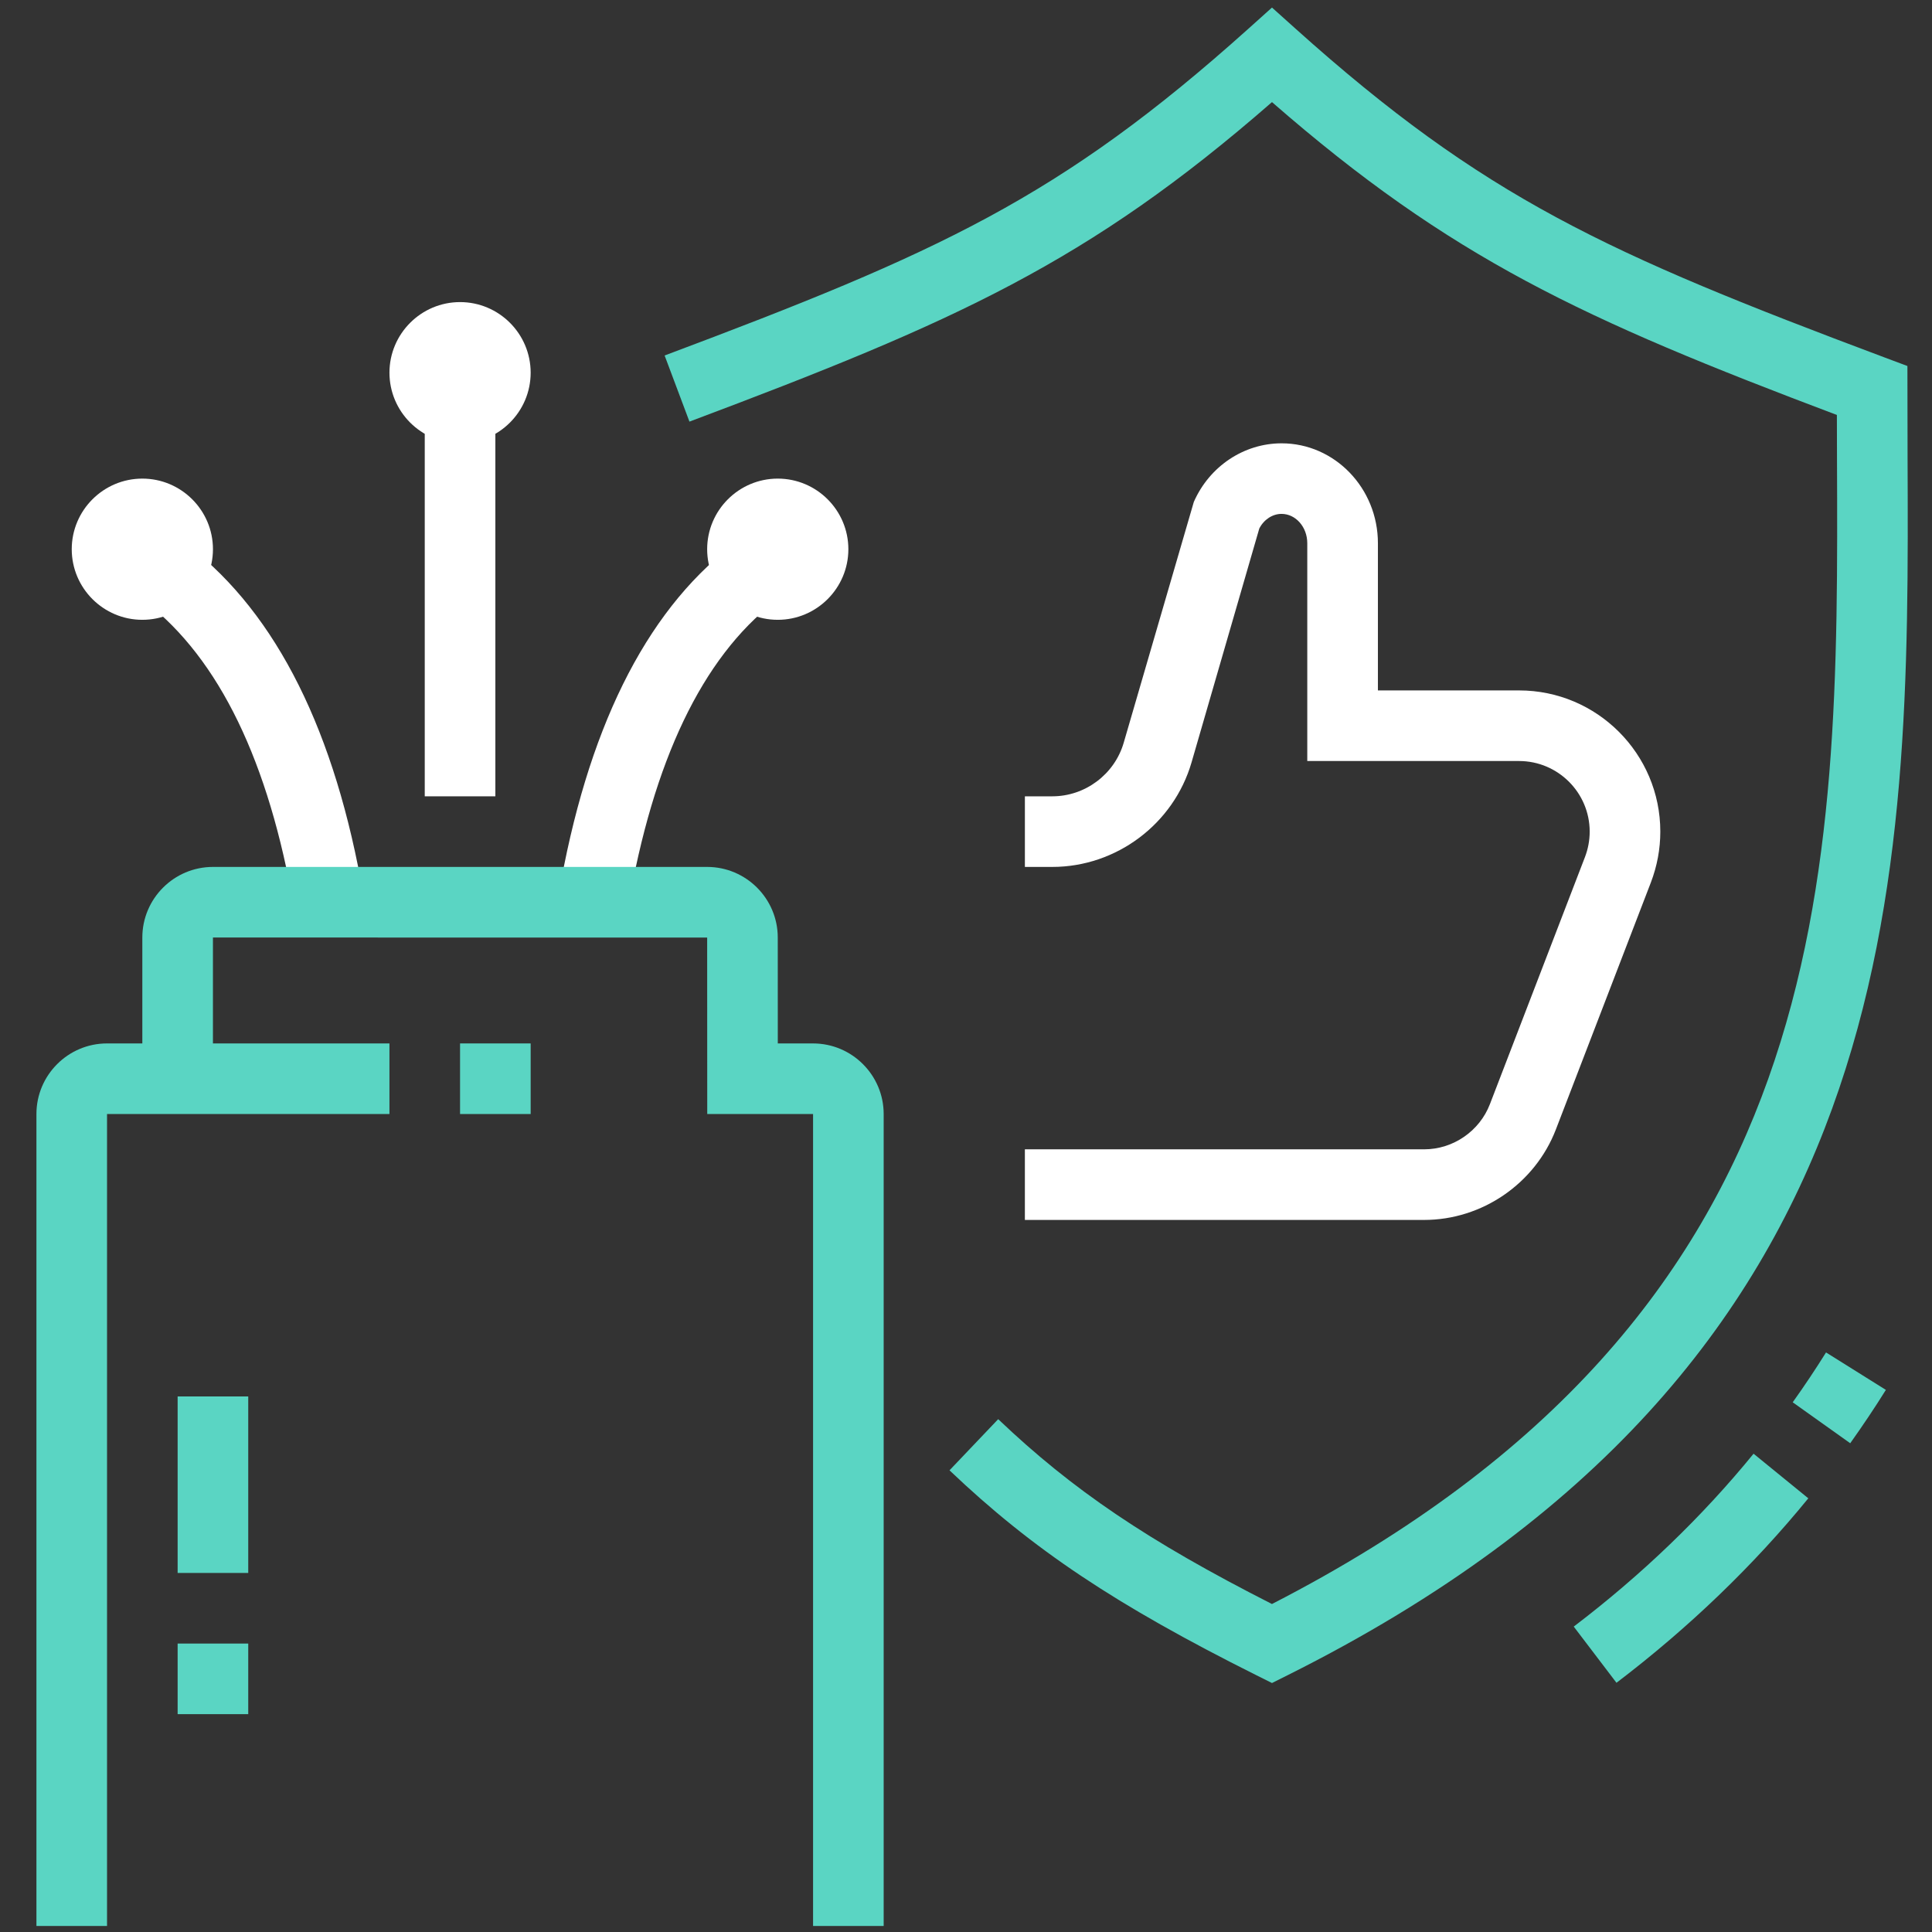
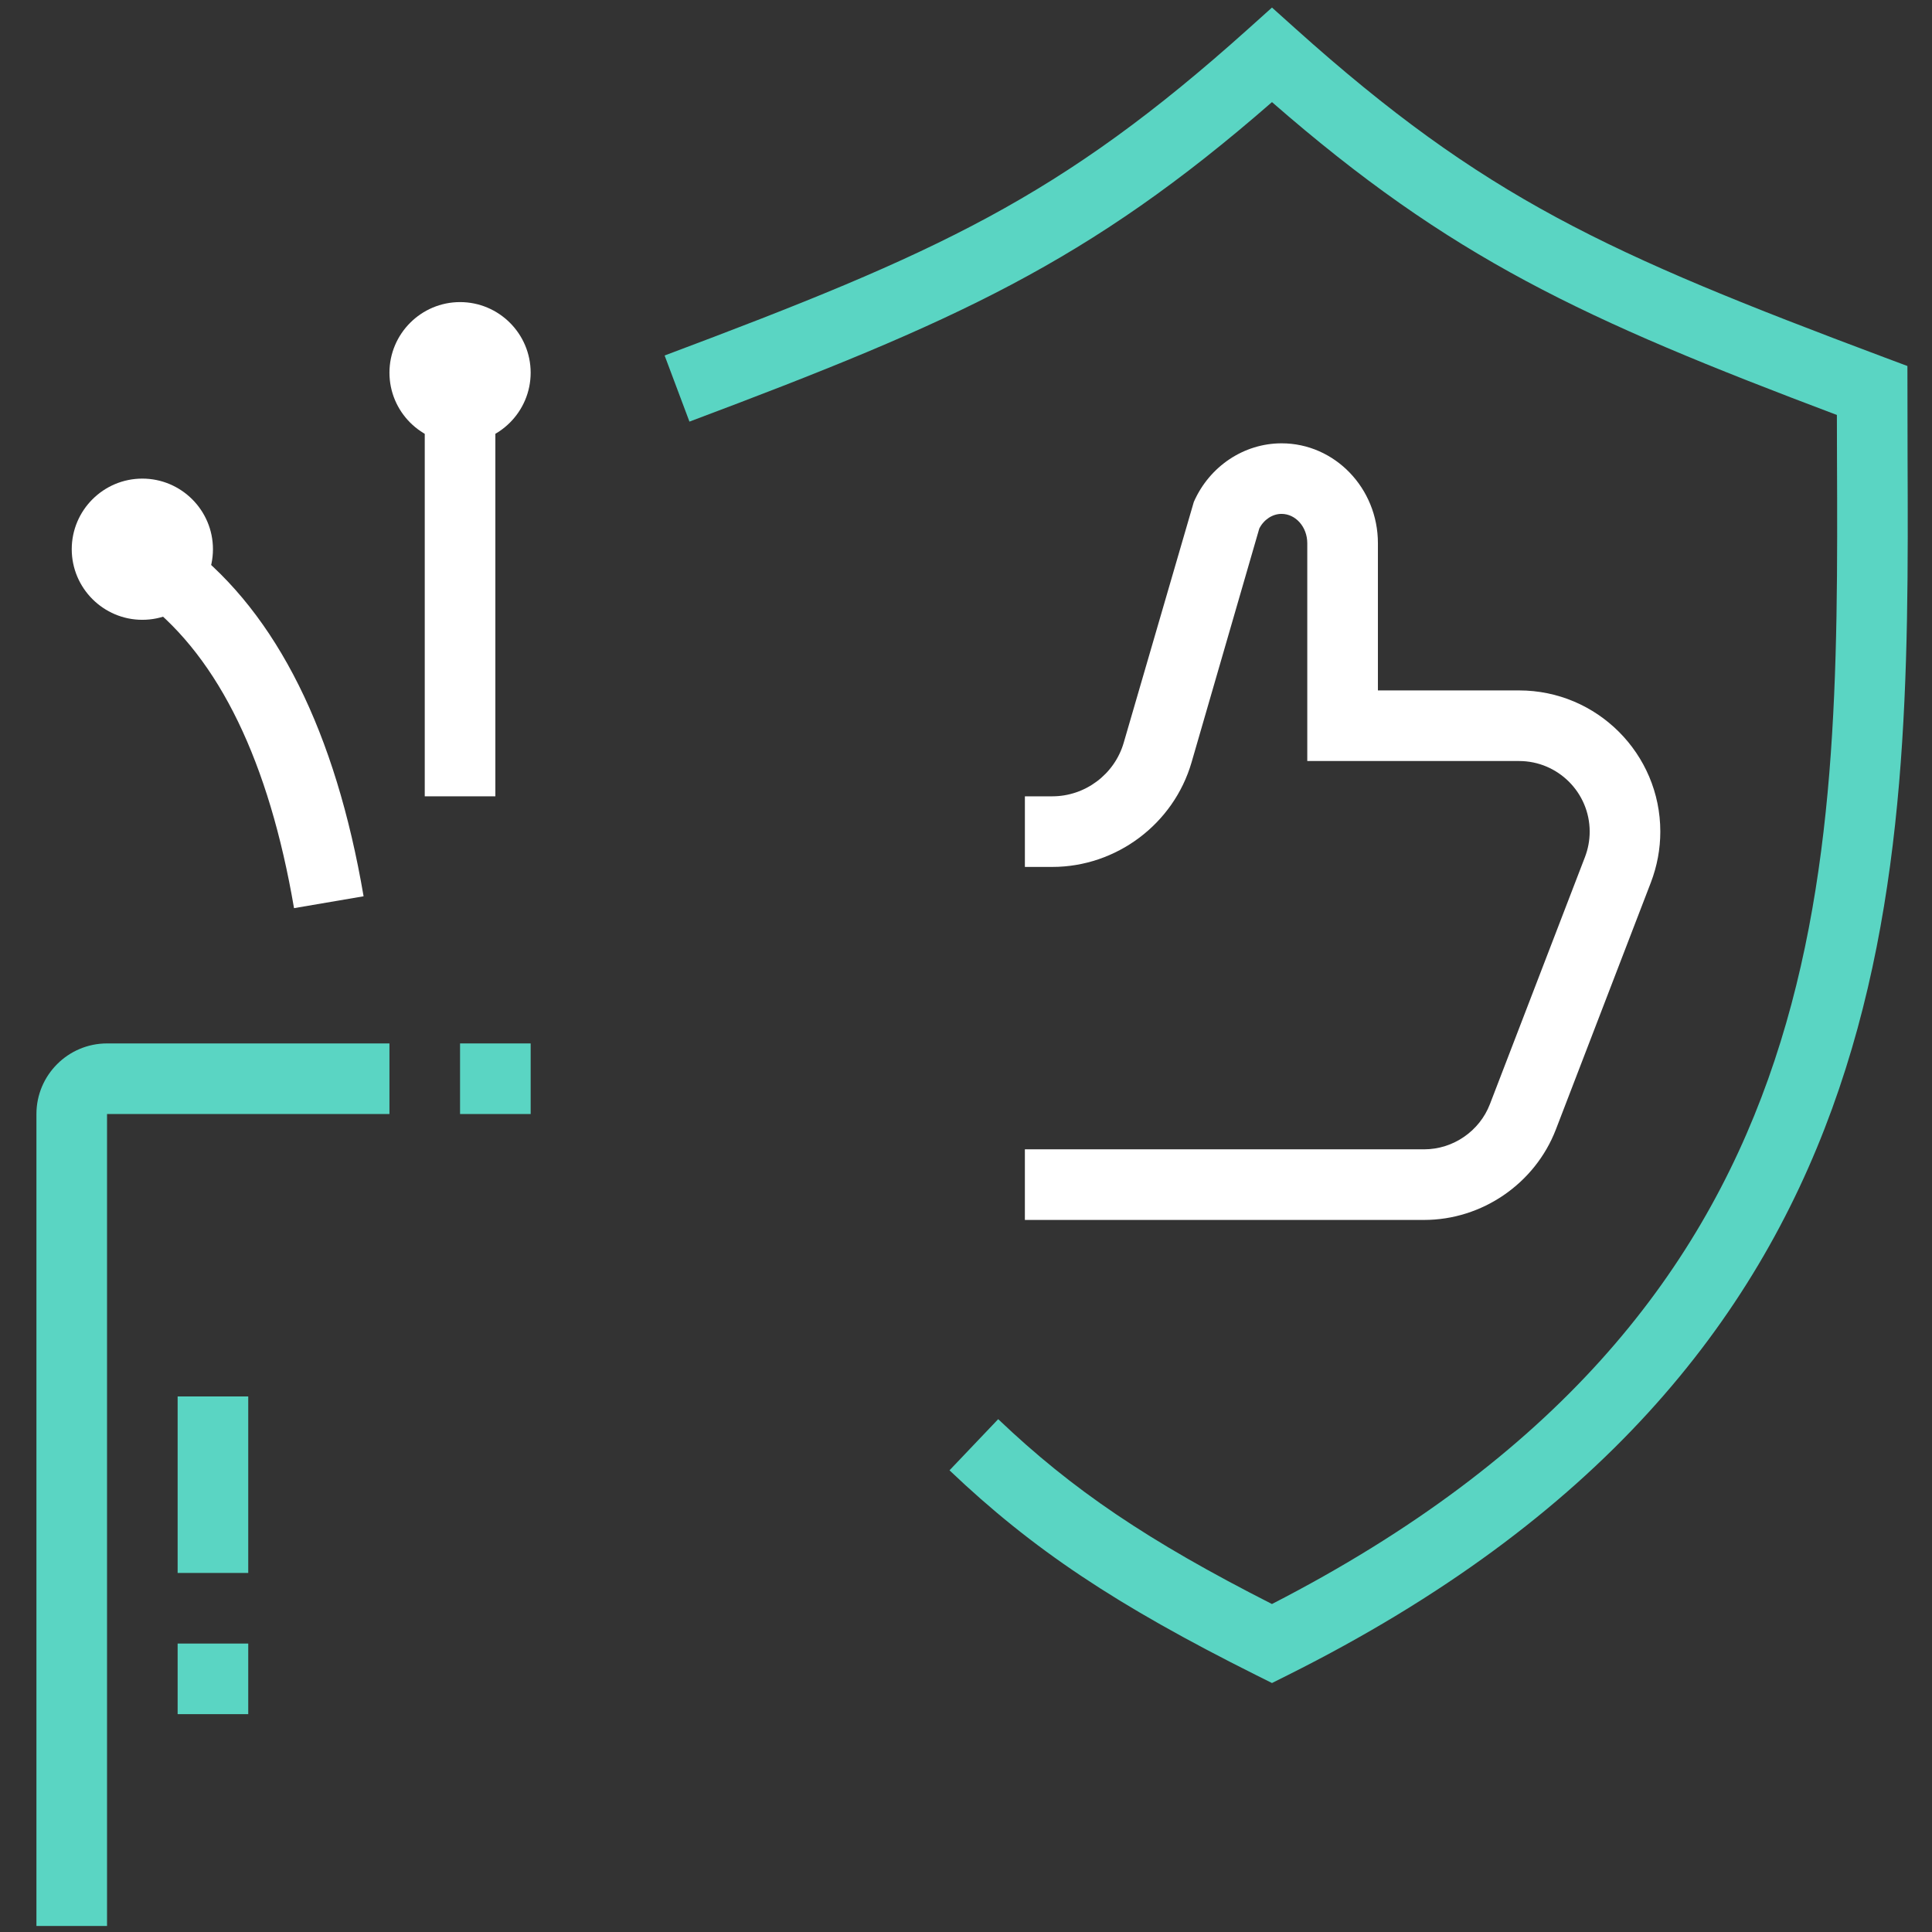
<svg xmlns="http://www.w3.org/2000/svg" version="1.1" id="Layer_1" x="0px" y="0px" width="160px" height="160px" viewBox="0 0 160 160" enable-background="new 0 0 160 160" xml:space="preserve">
  <rect x="0" y="0" width="160" height="160" fill="#333333" stroke="none" />
  <g>
    <path fill="#FFFFFF" d="M117.943,101.03H84.876v-5.848h33.067c2.397,0,4.587-1.505,5.446-3.743l7.862-20.438   c0.266-0.688,0.4-1.407,0.4-2.13c0-3.223-2.627-5.846-5.847-5.846h-17.541V44.986c0-1.339-0.957-2.428-2.13-2.428   c-0.754,0-1.466,0.471-1.844,1.211L98.68,63.133c-1.479,5.099-6.221,8.662-11.531,8.662h-2.272v-5.847h2.272   c2.724,0,5.156-1.827,5.913-4.442l5.804-19.936c1.293-2.95,4.146-4.856,7.27-4.856c4.398,0,7.977,3.711,7.977,8.274v12.19h11.694   c6.449,0,11.693,5.245,11.693,11.694c0,1.439-0.265,2.861-0.788,4.226L128.85,93.54C127.124,98.02,122.739,101.03,117.943,101.03z" />
-     <path fill="#5AD5C3" d="M133.87,139.361l-3.54-4.654c5.627-4.28,10.639-9.099,14.893-14.317l4.533,3.694   C145.207,129.662,139.863,134.801,133.87,139.361z" />
-     <path fill="#5AD5C3" d="M153.228,119.523l-4.763-3.391c0.972-1.361,1.889-2.738,2.759-4.129l4.956,3.102   C155.253,116.593,154.264,118.065,153.228,119.523z" />
    <rect x="38.1" y="86.412" fill="#5AD5C3" width="5.847" height="5.847" />
    <path fill="#5AD5C3" d="M8.864,159.5H3.017V92.259c0-3.223,2.624-5.847,5.847-5.847h23.388v5.847H8.864V159.5z" />
    <rect x="14.711" y="136.112" fill="#5AD5C3" width="5.847" height="5.847" />
    <rect x="14.711" y="115.647" fill="#5AD5C3" width="5.847" height="14.618" />
    <rect x="35.176" y="33.789" fill="#FFFFFF" width="5.848" height="32.159" />
    <path fill="#FFFFFF" d="M38.1,36.712c-3.223,0-5.847-2.624-5.847-5.847s2.624-5.847,5.847-5.847c3.222,0,5.847,2.624,5.847,5.847   S41.321,36.712,38.1,36.712z M38.1,30.865v0.005V30.865z" />
    <path fill="#FFFFFF" d="M11.788,51.33c-3.223,0-5.847-2.624-5.847-5.847c0-3.223,2.624-5.847,5.847-5.847   c3.222,0,5.848,2.624,5.848,5.847C17.635,48.706,15.01,51.33,11.788,51.33z M11.788,45.483v0.006V45.483z" />
    <path fill="#FFFFFF" d="M24.35,75.209c-2.07-12.108-6.201-20.639-12.279-25.353l3.585-4.62c7.269,5.639,12.133,15.392,14.455,28.99   L24.35,75.209z" />
-     <path fill="#FFFFFF" d="M64.411,51.33c-3.223,0-5.847-2.624-5.847-5.847c0-3.223,2.624-5.847,5.847-5.847   c3.222,0,5.847,2.624,5.847,5.847C70.258,48.706,67.633,51.33,64.411,51.33z M64.411,45.478v0.005V45.478z" />
-     <path fill="#FFFFFF" d="M52.003,75.209l-5.761-0.982c2.339-13.69,7.148-23.443,14.3-28.99l3.586,4.62   C58.167,54.479,54.087,63.009,52.003,75.209z" />
    <path fill="#5AD5C3" d="M105.34,139.381l-1.307-0.653c-11.641-5.821-18.523-10.419-25.399-16.962l4.032-4.237   c6.156,5.861,12.391,10.084,22.672,15.309c47.064-24.187,46.93-60.132,46.794-94.903l-0.009-3.569   c-21.053-7.943-31.956-12.979-46.783-25.91C90.106,21.746,79.12,26.648,57.097,34.917l-2.056-5.476   c22.695-8.516,32.742-13.059,48.347-27.063l1.952-1.753l1.953,1.753c15.626,14.023,25.787,18.603,48.774,27.223l1.897,0.71   l0.013,7.6c0.138,35.157,0.295,75.004-51.329,100.816L105.34,139.381z" />
-     <path fill="#5AD5C3" d="M73.182,159.5h-5.847V92.259h-8.764l-0.007-14.615l-40.929-0.002v11.694h-5.848V77.642   c0-3.223,2.624-5.847,5.848-5.847h40.929c3.222,0,5.847,2.624,5.847,5.847l0.003,8.771h2.921c3.221,0,5.847,2.624,5.847,5.847   V159.5z" />
  </g>
  <g>
</g>
  <g>
</g>
  <g>
</g>
  <g>
</g>
  <g>
</g>
  <g>
</g>
  <g>
</g>
  <g>
</g>
  <g>
</g>
  <g>
</g>
  <g>
</g>
  <g>
</g>
  <g>
</g>
  <g>
</g>
  <g>
</g>
</svg>